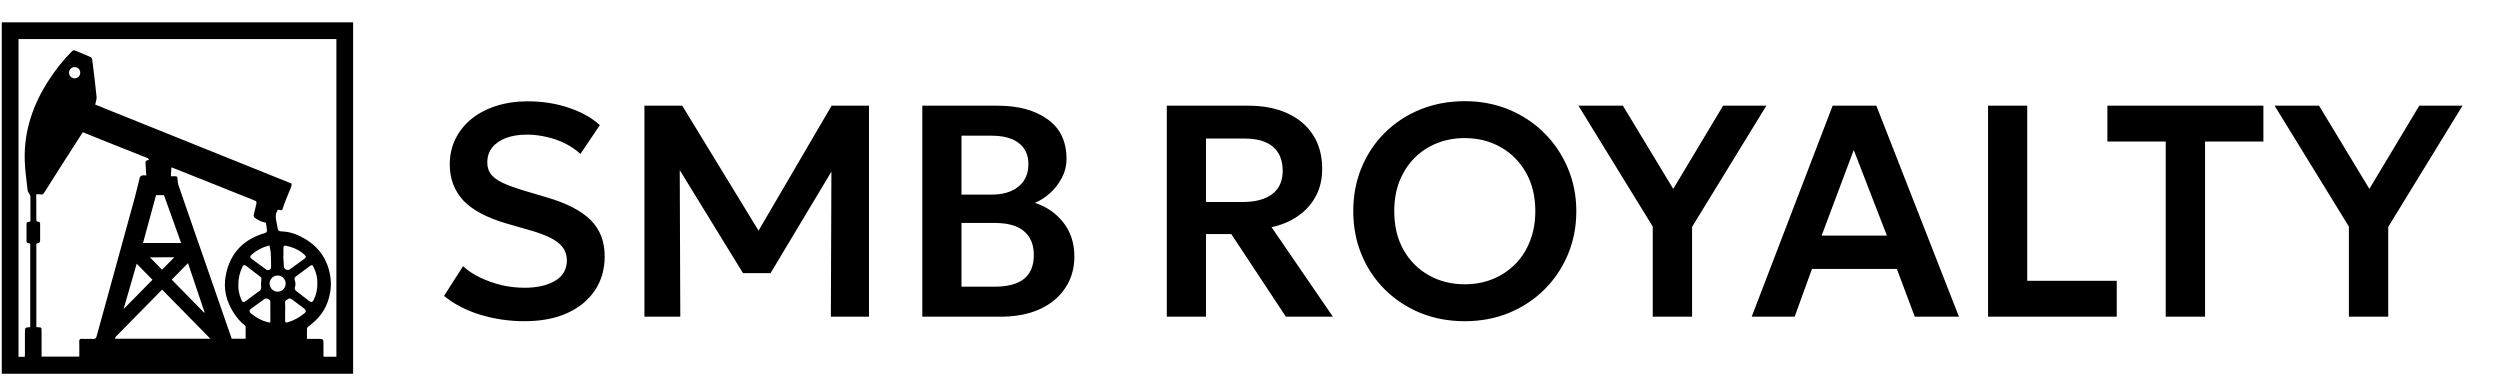
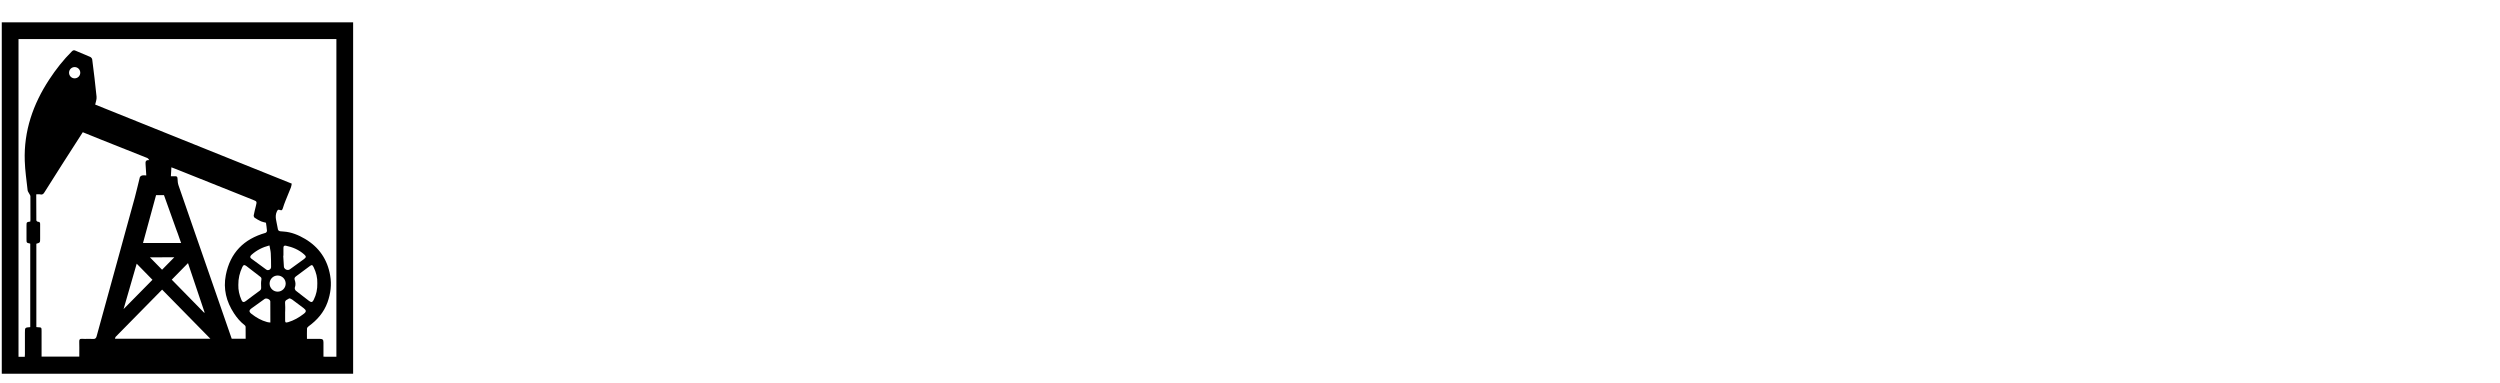
<svg xmlns="http://www.w3.org/2000/svg" width="1389" height="213" viewBox="-1 5 1410 181" fill="none" style="color: black;">
  <path fill="currentColor" d="M0 198.167H198.165V-2.88785e-05H0V198.167ZM9.441 9.441H188.724V188.597C186.768 188.604 184.813 188.616 182.849 188.597C182.416 188.597 181.983 188.569 181.432 188.537C181.432 185.792 181.461 183.163 181.432 180.533C181.432 178.973 180.999 178.539 179.409 178.508H172.124C172.124 176.485 172.068 174.579 172.153 172.671C172.183 172.237 172.645 171.715 173.051 171.427C177.879 167.899 181.636 163.651 183.716 157.899C185.479 152.928 186.116 147.927 185.22 142.809C183.687 133.763 178.947 126.797 171.027 122.113C167.296 119.916 163.336 118.268 158.944 117.979C155.967 117.777 155.851 117.921 155.416 115.031C155.012 112.313 153.825 109.625 155.099 106.793C155.532 105.837 155.851 105.376 156.832 105.809C157.873 106.272 158.249 105.781 158.539 104.797C158.972 103.352 159.492 101.907 160.071 100.489C161.053 98.004 162.123 95.575 163.077 93.092C163.367 92.368 163.423 91.557 163.539 90.952C126.395 76.036 89.48 61.177 52.683 46.376C52.943 45.019 53.608 43.459 53.464 41.983C52.769 34.931 51.904 27.936 51.007 20.911C50.947 20.391 50.4 19.727 49.909 19.495C47.104 18.252 44.243 17.153 41.439 15.911C40.601 15.564 40.167 15.767 39.559 16.344C34.704 21.172 30.512 26.52 26.783 32.213C17.619 46.148 12.388 61.295 12.965 78.117C13.139 83.696 13.976 89.216 14.584 94.767C14.671 95.404 15.192 96.009 15.509 96.645C15.74 97.109 16.145 97.6 16.145 98.092C16.204 102.484 16.173 106.908 16.173 111.301C16.173 111.677 16.116 112.024 16.088 112.343C13.948 112.66 13.948 112.66 13.948 114.887V122.228C13.948 124.337 13.948 124.337 15.915 124.744C16.001 124.771 16.06 124.859 16.06 124.859V171.891C13.053 172.121 13.053 172.121 13.053 175.039V187.181C13.053 187.616 12.995 188.077 12.965 188.627H9.441V9.441ZM37.94 28.397C37.94 26.635 39.357 25.217 41.091 25.217C42.855 25.217 44.272 26.635 44.272 28.397C44.272 30.161 42.855 31.577 41.091 31.577C39.357 31.577 37.94 30.161 37.94 28.397ZM24.096 95.808C27.42 90.519 30.744 85.228 34.124 79.967C37.997 73.897 41.9 67.856 45.688 61.959C49.127 63.347 52.539 64.763 55.979 66.12C64.651 69.561 73.323 73 81.995 76.469C82.456 76.672 82.804 77.105 83.208 77.713C81.099 77.481 80.983 78.637 81.099 80.024C81.272 82.076 81.387 84.159 81.503 86.327C80.752 86.327 79.912 86.181 79.161 86.356C78.671 86.471 78.005 86.963 77.86 87.396C76.879 91.181 76.069 95.027 75.027 98.813C73.237 105.317 71.443 111.821 69.651 118.325C68.871 121.245 68.063 124.167 67.252 127.085C62.655 143.705 58.087 160.327 53.521 176.948C53.493 177.092 53.435 177.208 53.407 177.325C53.175 177.989 52.827 178.364 52.249 178.508C52.017 178.565 51.731 178.596 51.381 178.565C50.369 178.495 49.351 178.509 48.328 178.524C47.307 178.539 46.28 178.553 45.255 178.481C43.925 178.421 43.664 178.913 43.693 180.127C43.78 182.469 43.723 184.811 43.723 187.209V188.512H22.447V174.203C22.447 172.035 22.447 172.035 20.28 171.948C20.077 171.948 19.845 171.916 19.499 171.861V124.859C21.636 124.223 21.636 124.223 21.636 121.969C21.636 119.281 21.609 116.592 21.636 113.904C21.667 112.977 21.435 112.457 20.365 112.457C20.048 112.457 19.499 111.937 19.499 111.649C19.44 106.793 19.44 101.935 19.44 96.992C20.28 96.992 21.031 96.847 21.696 97.021C21.925 97.085 22.133 97.115 22.324 97.115C23.161 97.115 23.648 96.539 24.096 95.808ZM95.379 86.789C95.465 85.111 95.551 83.551 95.667 81.76C96.563 82.108 97.344 82.367 98.096 82.684C112.607 88.467 127.087 94.276 141.6 100.057C143.941 101.011 143.941 100.981 143.333 103.496C142.899 105.259 142.437 107.052 142.091 108.873C142.033 109.307 142.323 110.001 142.697 110.26C143.825 111.012 145.011 111.649 146.224 112.227C147.032 112.573 147.931 112.717 149.001 113.008C149.173 114.279 149.463 115.925 149.579 117.575C149.607 117.951 149.115 118.644 148.739 118.732C136.513 122.199 128.852 129.916 126.365 142.52C124.835 150.324 126.627 157.464 130.96 164.085C132.609 166.6 134.517 168.883 136.916 170.733C137.235 170.935 137.524 171.369 137.524 171.715C137.583 173.912 137.552 176.14 137.552 178.452H129.689C123.879 161.743 118.097 145.064 112.317 128.385C111.335 125.639 110.379 122.864 109.428 120.088C106.191 110.752 102.98 101.445 99.743 92.107C99.308 90.893 99.165 89.536 99.135 88.265C99.135 87.077 98.703 86.703 97.632 86.789C97.392 86.799 97.151 86.803 96.907 86.803C96.419 86.803 95.916 86.789 95.379 86.789ZM87.024 97.427H91.476L98.415 116.823C99.051 118.384 99.597 120.031 100.177 121.708L100.293 122.055L101.159 124.455H79.653C82.139 115.405 84.595 106.387 87.024 97.427ZM149.203 139.456C146.369 137.404 143.593 135.352 140.791 133.271C139.721 132.489 140.155 131.709 140.907 131.045C143.768 128.501 147.063 126.824 150.965 125.813C151.225 127.344 151.629 128.789 151.716 130.235C151.861 132.867 151.891 135.496 151.891 138.099C151.869 139.055 150.988 139.745 150.111 139.745C149.793 139.745 149.479 139.656 149.203 139.456ZM159.117 137.752C158.944 135.699 158.859 133.673 158.74 131.621H158.859V127.143C158.828 126.16 159.349 125.783 160.215 125.956C164.06 126.767 167.557 128.241 170.507 130.841C171.807 131.997 171.777 132.52 170.419 133.531C167.788 135.468 165.131 137.375 162.499 139.281C162.144 139.54 161.733 139.656 161.323 139.656C160.26 139.656 159.2 138.877 159.117 137.752ZM83.556 132.52H85.059C89.135 132.489 93.239 132.489 97.315 132.489L90.405 139.515L83.556 132.52ZM95.869 145.123L105.033 135.785C108.124 145.036 111.247 154.228 114.34 163.449C114.369 163.505 114.313 163.621 114.253 163.881L95.869 145.123ZM76.097 136.104L77.224 137.26C79.797 139.891 82.371 142.493 84.915 145.123H84.941C84.971 145.151 84.971 145.151 85 145.18L68.697 161.715C71.125 153.273 73.583 144.747 76.097 136.104ZM135.125 156.425C133.968 153.737 133.332 150.932 133.419 148.1C133.361 144.515 134.171 141.191 135.644 138.068C136.252 136.739 136.829 136.595 137.957 137.432C140.587 139.428 143.161 141.479 145.791 143.475C146.484 143.965 146.541 144.457 146.397 145.324C146.167 146.568 146.224 147.896 146.283 149.169C146.312 150.036 146.34 150.731 145.531 151.308C142.872 153.215 140.299 155.209 137.696 157.147C137.167 157.536 136.747 157.737 136.392 157.737C135.879 157.737 135.503 157.315 135.125 156.425ZM173.165 157.003C170.739 155.093 168.252 153.273 165.853 151.337C165.447 150.989 165.131 150.093 165.275 149.631C165.824 148.128 165.735 146.712 165.217 145.267C164.928 144.428 165.159 143.821 165.911 143.272C168.511 141.392 171.055 139.428 173.655 137.519C174.843 136.624 175.216 136.708 175.883 138.068C177.328 140.989 178.08 144.08 177.964 147.203C178.049 150.557 177.387 153.564 175.969 156.395C175.512 157.309 175.137 157.735 174.64 157.735C174.255 157.735 173.795 157.481 173.165 157.003ZM151.052 147.32C151.052 144.833 153.075 142.781 155.592 142.781C158.105 142.781 160.129 144.833 160.129 147.32C160.129 149.835 158.105 151.885 155.592 151.885C153.075 151.885 151.052 149.835 151.052 147.32ZM64.129 177.469L90.436 150.731L117.637 178.421H63.841C63.927 178.105 64.015 177.785 64.129 177.469ZM159.811 167.787C159.84 166.252 159.811 164.692 159.811 163.16H159.84C159.84 161.513 159.955 159.863 159.781 158.247C159.636 156.511 161.171 156.425 162.037 155.731C162.296 155.528 163.252 155.963 163.743 156.309C165.939 157.899 168.107 159.545 170.275 161.195C171.835 162.409 171.865 163.217 170.332 164.373C167.673 166.453 164.783 168.103 161.545 169.085C161.085 169.215 160.745 169.291 160.496 169.291C159.909 169.291 159.811 168.877 159.811 167.787ZM149.636 169.027C146.397 168.161 143.564 166.513 140.935 164.489C139.315 163.247 139.315 162.409 140.964 161.223C143.363 159.46 145.791 157.725 148.248 155.991C149.203 155.297 151.427 156.221 151.457 157.407C151.515 161.309 151.484 165.183 151.484 169.288C150.764 169.203 150.184 169.203 149.636 169.027Z" />
-   <path fill="currentColor" d="M294.74 168.55C286.24 168.55 277.938 167.332 269.835 164.895C261.788 162.402 254.988 158.86 249.435 154.27L260.145 137.525C262.865 140.018 266.123 142.172 269.92 143.985C273.717 145.798 277.74 147.215 281.99 148.235C286.297 149.198 290.575 149.68 294.825 149.68C301.908 149.68 307.66 148.377 312.08 145.77C316.5 143.107 318.71 139.282 318.71 134.295C318.71 130.385 317.18 127.127 314.12 124.52C311.06 121.857 305.422 119.363 297.205 117.04L285.645 113.725C274.028 110.438 265.613 106.047 260.4 100.55C255.243 94.997 252.665 88.197 252.665 80.15C252.665 74.88 253.742 70.063 255.895 65.7C258.048 61.337 261.08 57.568 264.99 54.395C268.957 51.222 273.632 48.785 279.015 47.085C284.398 45.385 290.263 44.535 296.61 44.535C304.94 44.535 312.675 45.753 319.815 48.19C326.955 50.57 332.792 53.828 337.325 57.965L326.36 74.2C323.98 71.99 321.175 70.063 317.945 68.42C314.715 66.777 311.23 65.53 307.49 64.68C303.75 63.773 299.982 63.32 296.185 63.32C291.708 63.32 287.798 63.943 284.455 65.19C281.112 66.437 278.505 68.222 276.635 70.545C274.765 72.868 273.83 75.702 273.83 79.045C273.83 81.482 274.453 83.607 275.7 85.42C277.003 87.233 279.213 88.905 282.33 90.435C285.447 91.908 289.753 93.467 295.25 95.11L307.32 98.68C318.71 102.023 327.012 106.33 332.225 111.6C337.438 116.813 340.045 123.613 340.045 132C340.045 139.197 338.232 145.543 334.605 151.04C330.978 156.537 325.765 160.843 318.965 163.96C312.222 167.02 304.147 168.55 294.74 168.55ZM362.457 166V47H383.792L431.222 124.69L422.552 124.775L468.027 47H489.107V166H467.602L467.942 75.9L472.022 77.345L433.602 141.435H418.047L378.692 77.345L382.347 75.9L382.687 166H362.457ZM519.176 166V47H561.761C573.378 47 582.728 49.55 589.811 54.65C596.951 59.693 600.521 67.173 600.521 77.09C600.521 80.773 599.671 84.258 597.971 87.545C596.271 90.832 594.061 93.722 591.341 96.215C588.621 98.652 585.731 100.522 582.671 101.825C589.131 103.865 594.458 107.52 598.651 112.79C602.844 118.06 604.941 124.492 604.941 132.085C604.941 138.772 603.241 144.665 599.841 149.765C596.498 154.865 591.709 158.86 585.476 161.75C579.243 164.583 571.876 166 563.376 166H519.176ZM541.276 149.085H559.891C567.314 149.085 572.868 147.612 576.551 144.665C580.234 141.662 582.076 137.185 582.076 131.235C582.076 125.398 580.234 120.922 576.551 117.805C572.924 114.688 567.399 113.13 559.976 113.13H541.276V149.085ZM541.276 97.15H558.531C562.668 97.15 566.266 96.47 569.326 95.11C572.386 93.75 574.766 91.795 576.466 89.245C578.166 86.638 579.016 83.55 579.016 79.98C579.016 74.767 577.203 70.8 573.576 68.08C570.006 65.303 564.878 63.915 558.191 63.915H541.276V97.15ZM657.076 166V47H703.146C711.59 47 718.928 48.445 725.161 51.335C731.395 54.168 736.211 58.248 739.611 63.575C743.011 68.902 744.711 75.248 744.711 82.615C744.711 88.508 743.493 93.693 741.056 98.17C738.62 102.647 735.248 106.358 730.941 109.305C726.691 112.252 721.761 114.32 716.151 115.51L750.746 166H724.226L693.456 119.42H679.176V166H657.076ZM679.176 101.315H699.916C707 101.315 712.525 99.842 716.491 96.895C720.458 93.892 722.441 89.528 722.441 83.805C722.441 77.855 720.628 73.322 717.001 70.205C713.375 67.088 708.048 65.53 701.021 65.53H679.176V101.315ZM825.14 168.55C816.13 168.55 807.772 166.992 800.065 163.875C792.415 160.702 785.757 156.31 780.09 150.7C774.423 145.09 770.032 138.517 766.915 130.98C763.798 123.443 762.24 115.283 762.24 106.5C762.24 97.66 763.798 89.472 766.915 81.935C770.032 74.398 774.423 67.825 780.09 62.215C785.757 56.605 792.415 52.242 800.065 49.125C807.772 46.008 816.13 44.45 825.14 44.45C834.093 44.45 842.395 46.037 850.045 49.21C857.695 52.383 864.353 56.803 870.02 62.47C875.687 68.137 880.107 74.738 883.28 82.275C886.453 89.755 888.04 97.83 888.04 106.5C888.04 115.283 886.453 123.443 883.28 130.98C880.107 138.517 875.687 145.09 870.02 150.7C864.353 156.31 857.695 160.702 850.045 163.875C842.395 166.992 834.093 168.55 825.14 168.55ZM825.14 147.725C830.75 147.725 835.963 146.762 840.78 144.835C845.653 142.852 849.875 140.075 853.445 136.505C857.072 132.878 859.877 128.543 861.86 123.5C863.9 118.4 864.92 112.733 864.92 106.5C864.92 98.17 863.163 90.917 859.65 84.74C856.137 78.563 851.377 73.775 845.37 70.375C839.363 66.975 832.62 65.275 825.14 65.275C819.473 65.275 814.232 66.238 809.415 68.165C804.598 70.092 800.377 72.868 796.75 76.495C793.18 80.122 790.375 84.457 788.335 89.5C786.352 94.543 785.36 100.21 785.36 106.5C785.36 114.83 787.088 122.083 790.545 128.26C794.058 134.437 798.818 139.225 804.825 142.625C810.832 146.025 817.603 147.725 825.14 147.725ZM931.145 166V115.17L889.24 47H914.315L942.705 93.92L970.84 47H995.235L953.33 115.34V166H931.145ZM986.963 166L1032.61 47H1057.26L1103.84 166H1078.93L1068.82 139.055H1020.96L1011.19 166H986.963ZM1026.4 120.27H1063.21L1044.51 71.99L1026.4 120.27ZM1120.26 166V47H1142.36V145.77H1192.85V166H1120.26ZM1220.47 166V67.23H1187.57V47H1275.55V67.23H1242.65V166H1220.47ZM1323.77 166V115.17L1281.87 47H1306.94L1335.33 93.92L1363.47 47H1387.86L1345.96 115.34V166H1323.77Z" />
</svg>